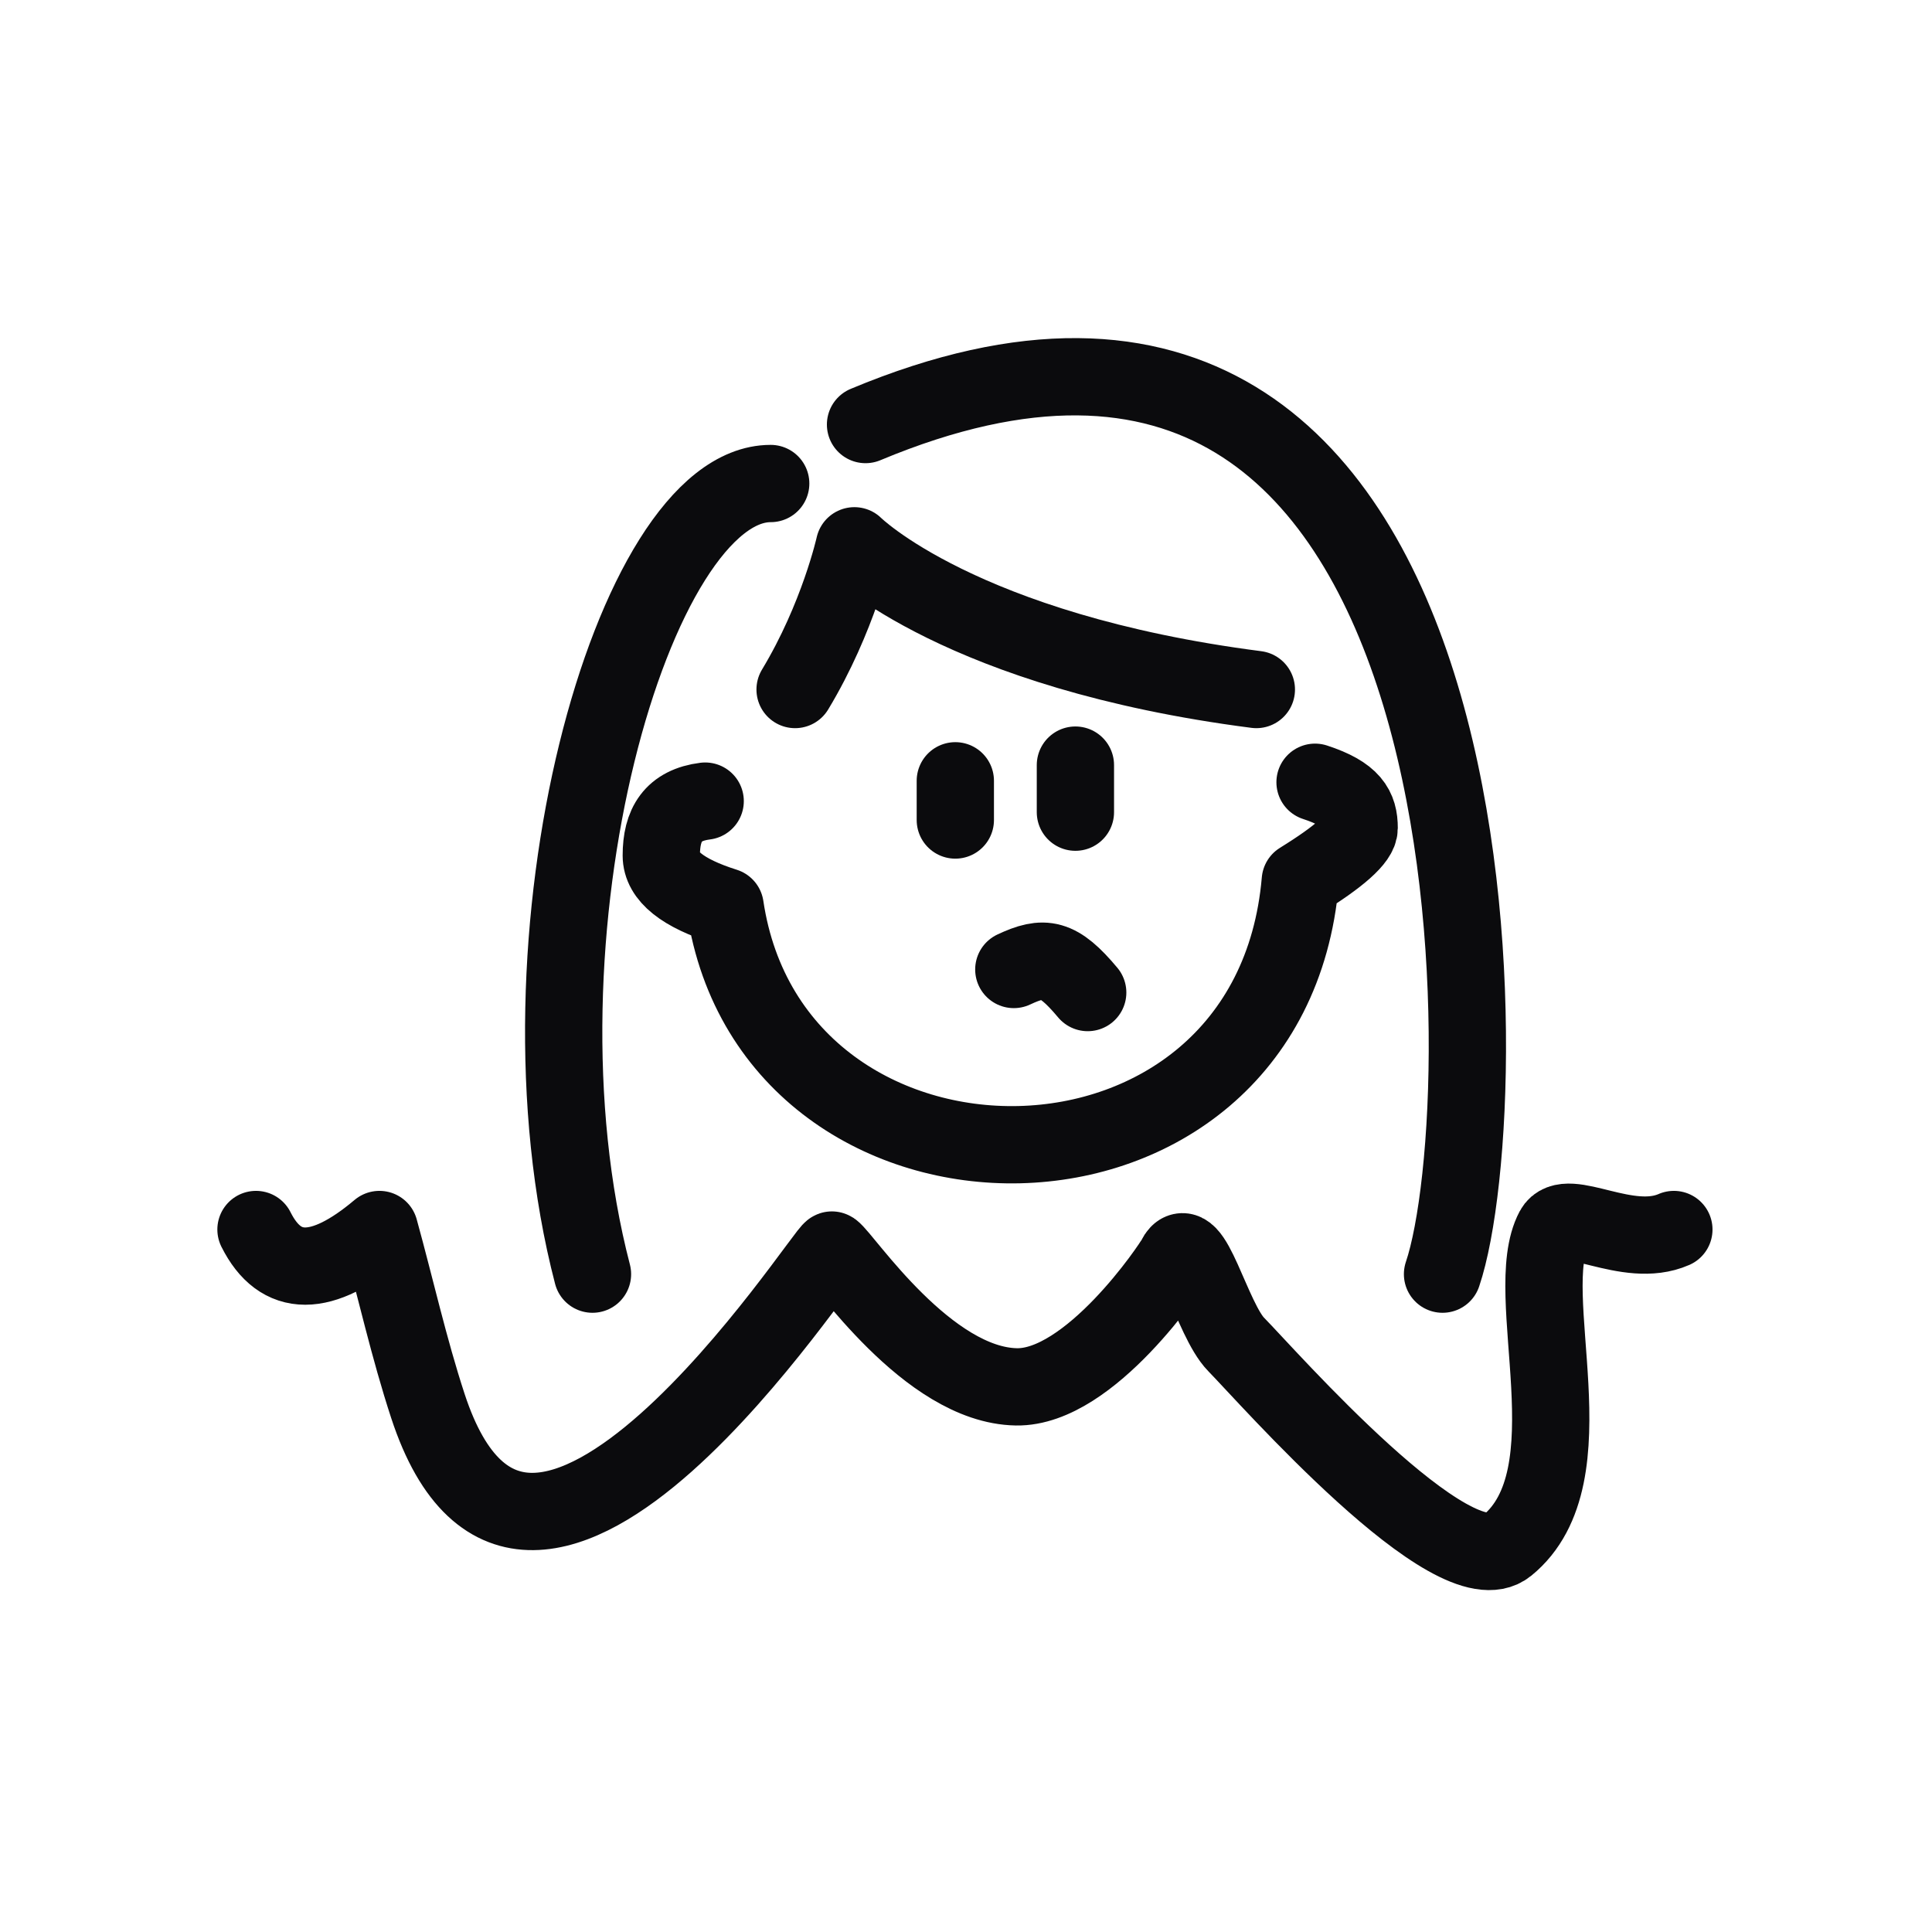
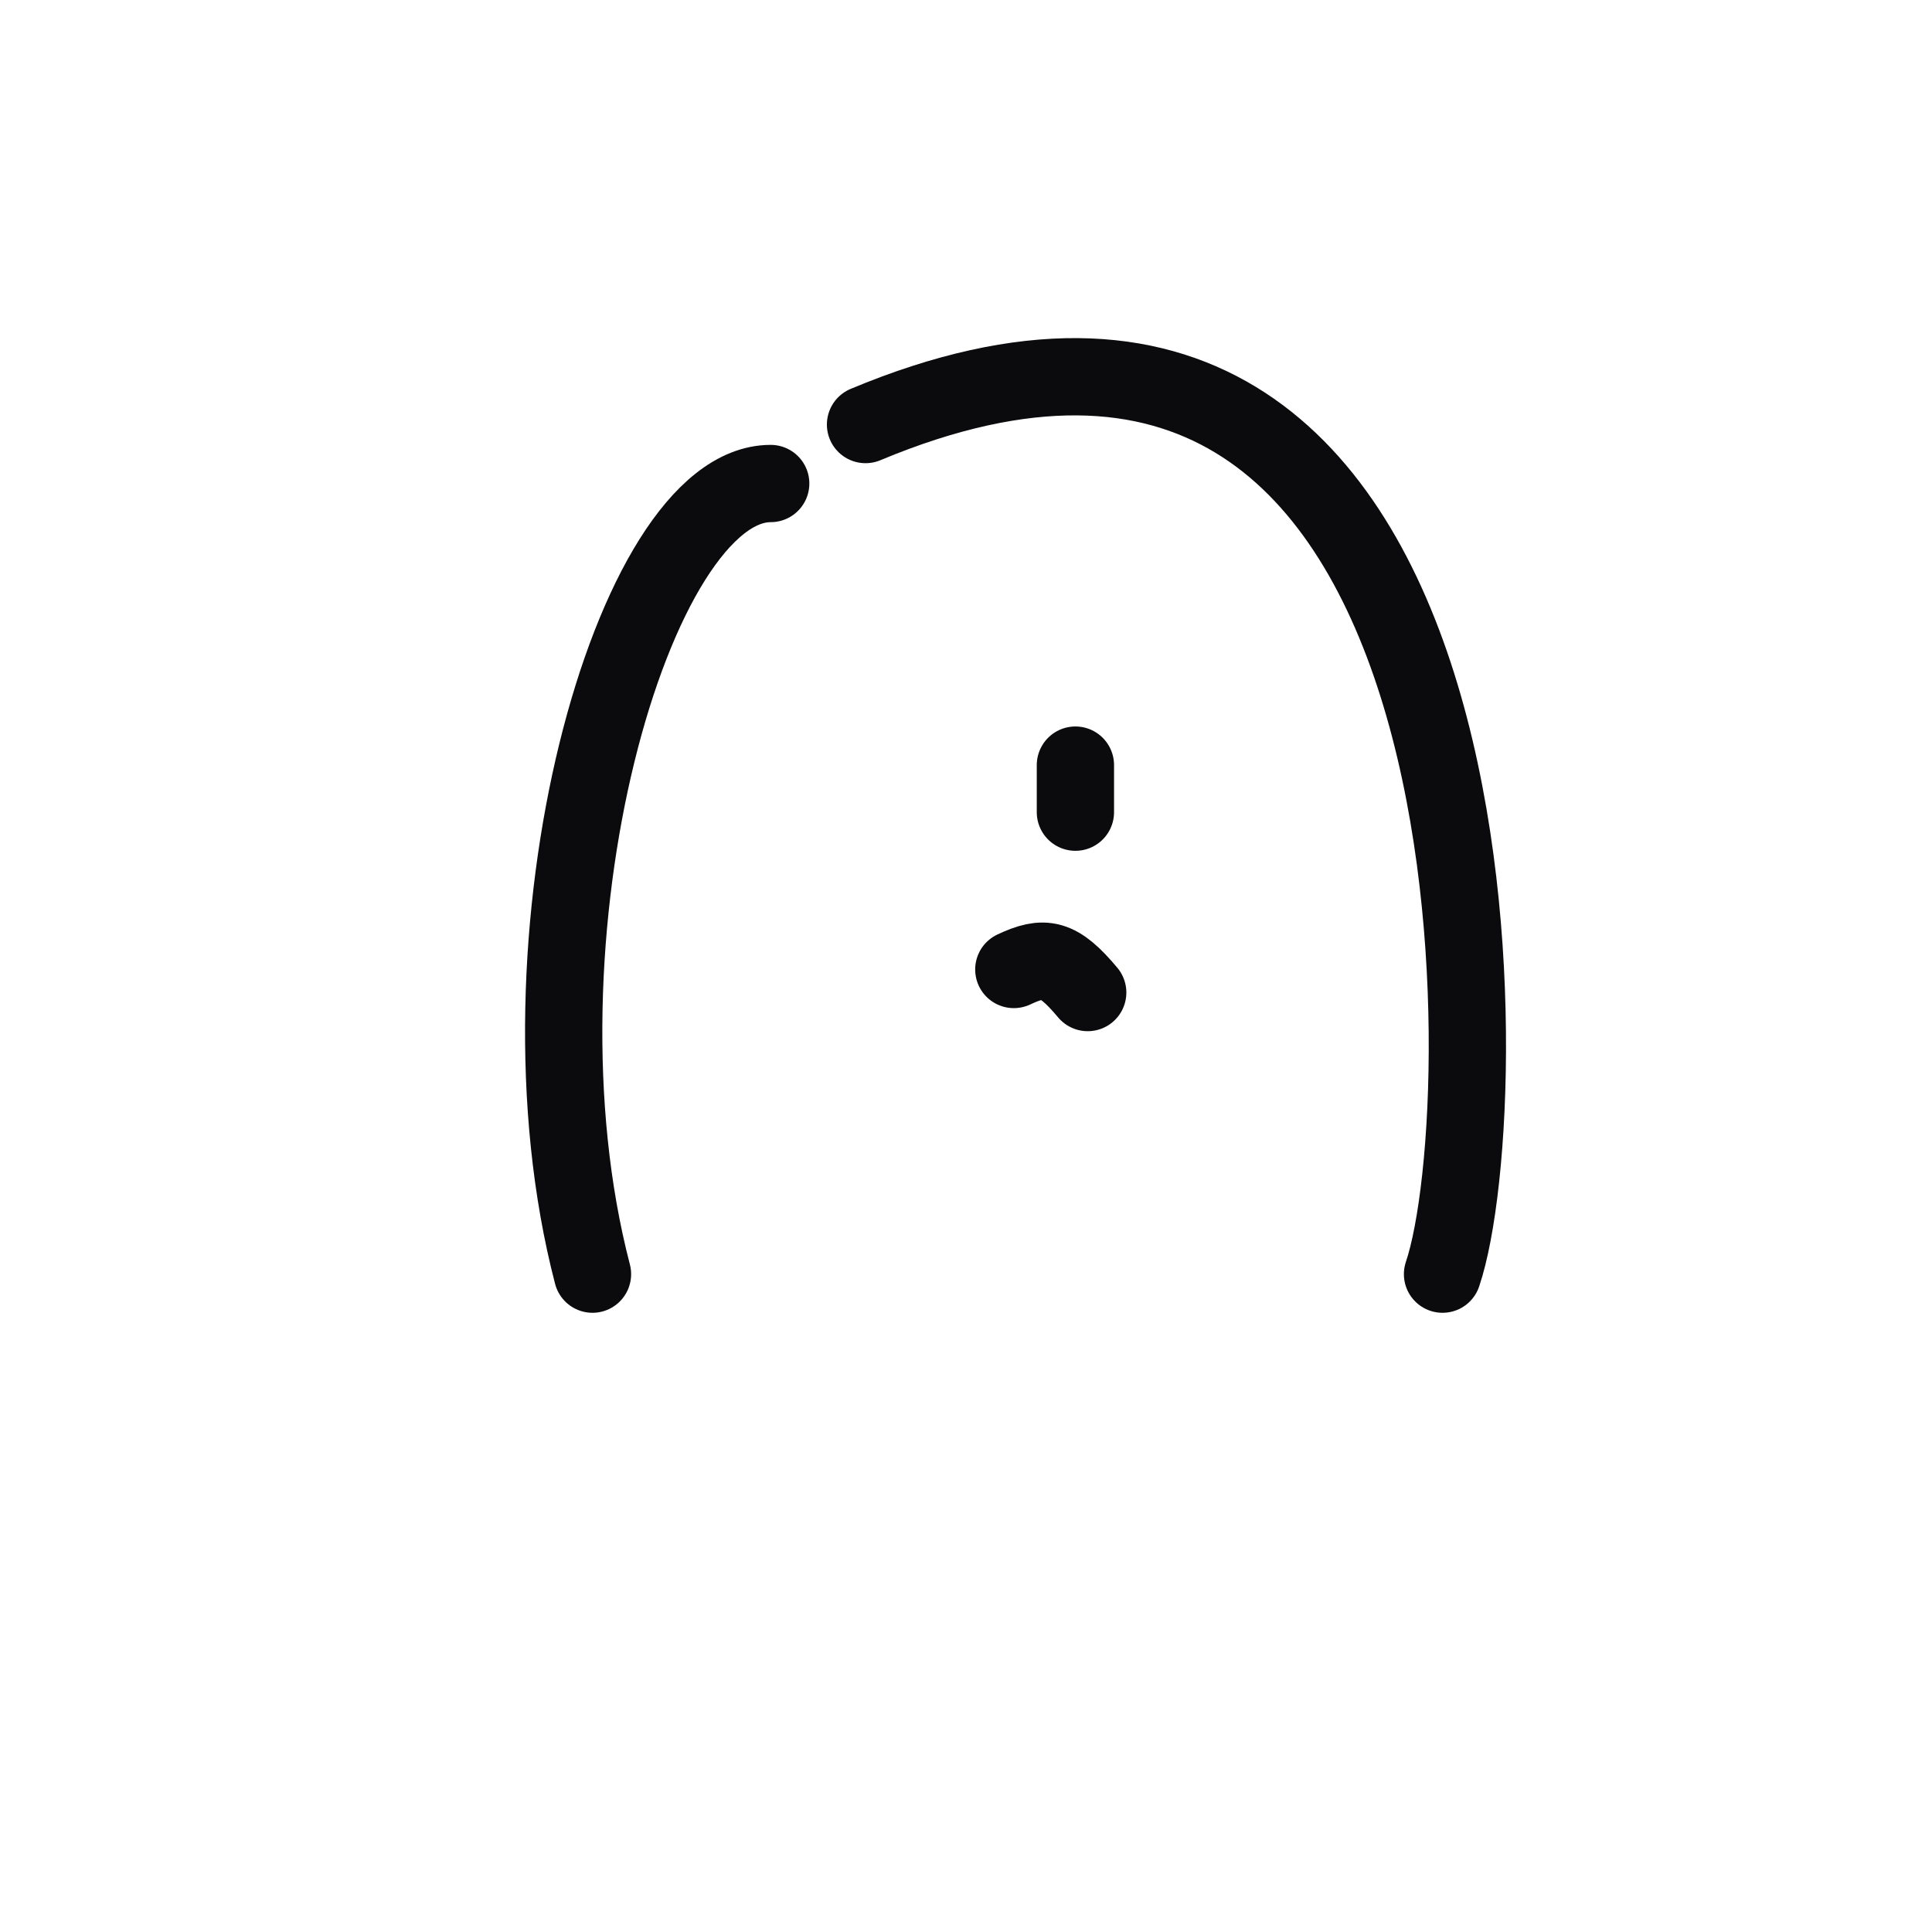
<svg xmlns="http://www.w3.org/2000/svg" width="400" height="400" viewBox="0 0 400 400" fill="none">
-   <path d="M53 254.556C58.065 264.659 66.584 264.659 78.557 254.556C81.921 266.731 84.659 279.105 88.599 291.113C109.571 355.047 171.238 258.109 172.269 258.807C174.689 260.445 192.036 286.81 210.428 287.133C225.703 287.401 242.69 261.927 243.389 260.506C246.609 253.965 250.851 273.189 255.94 278.36C262.431 284.956 300.974 328.982 312 320.018C329.794 305.554 314.612 267.818 321.691 254.556C324.335 249.602 336.887 258.807 346.557 254.556" stroke="#0B0B0D" stroke-width="16" stroke-linecap="round" stroke-linejoin="round" />
-   <path d="M145.999 165.862C139.33 166.701 136.912 170.732 136.912 177.129C136.912 181.393 141.318 184.917 150.129 187.699C160.078 254.314 263.023 254.314 269.215 182.332C277.339 177.313 281.401 173.687 281.401 171.455C281.401 167.353 279.923 164.461 272.267 161.956" stroke="#0B0B0D" stroke-width="16" stroke-linecap="round" stroke-linejoin="round" />
-   <path d="M164.615 142.759C173.591 127.88 176.891 113.002 176.891 113.002C176.891 113.002 198.84 134.865 260.114 142.759" stroke="#0B0B0D" stroke-width="16" stroke-linecap="round" stroke-linejoin="round" />
  <path d="M222.651 168.151C222.651 164.905 222.651 161.656 222.651 158.408" stroke="#0B0B0D" stroke-width="16" stroke-linecap="round" stroke-linejoin="round" />
-   <path d="M197.789 169.775C197.789 167.07 197.789 164.361 197.789 161.656" stroke="#0B0B0D" stroke-width="16" stroke-linecap="round" stroke-linejoin="round" />
  <path d="M225.199 205.498C219.047 198.145 216.178 197.784 209.9 200.722" stroke="#0B0B0D" stroke-width="16" stroke-linecap="round" stroke-linejoin="round" />
  <path d="M122.668 263.799C104.52 194.148 130.956 100.107 159.566 100.107" stroke="#0B0B0D" stroke-width="16" stroke-linecap="round" stroke-linejoin="round" />
  <path d="M179.199 87.898C312.496 32.159 310.635 228.439 298.66 263.799" stroke="#0B0B0D" stroke-width="16" stroke-linecap="round" stroke-linejoin="round" />
</svg>